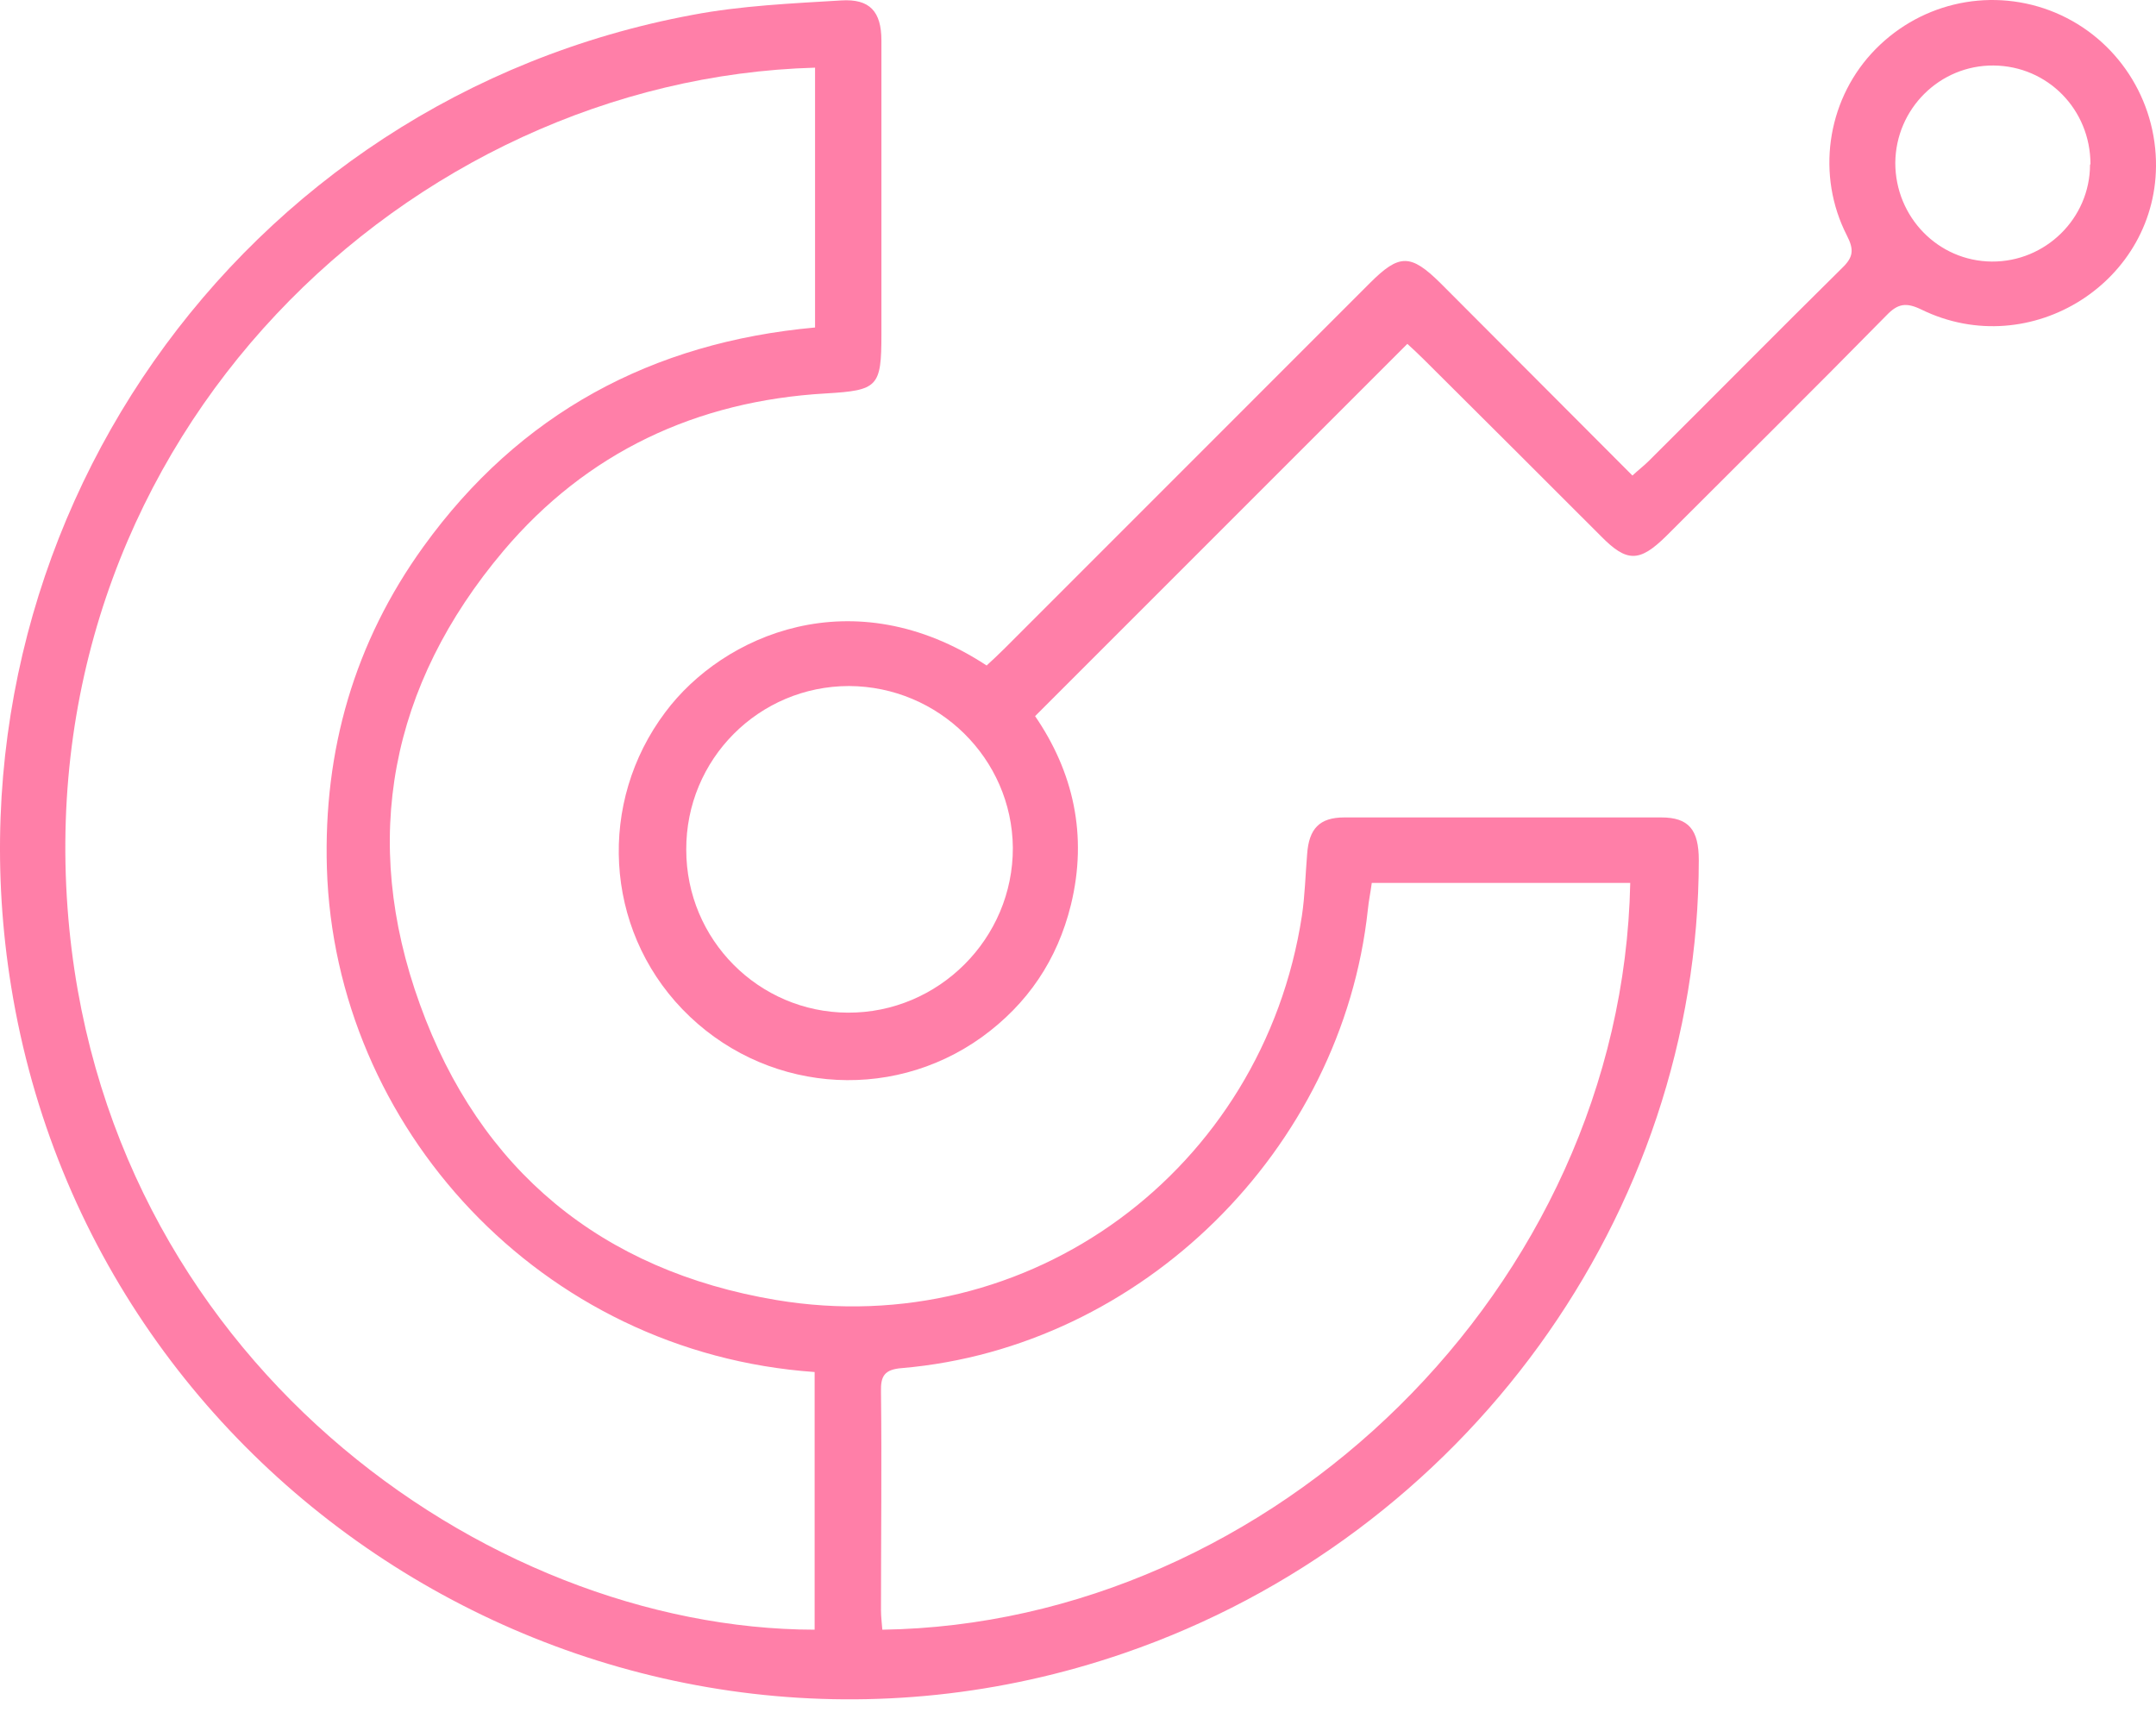
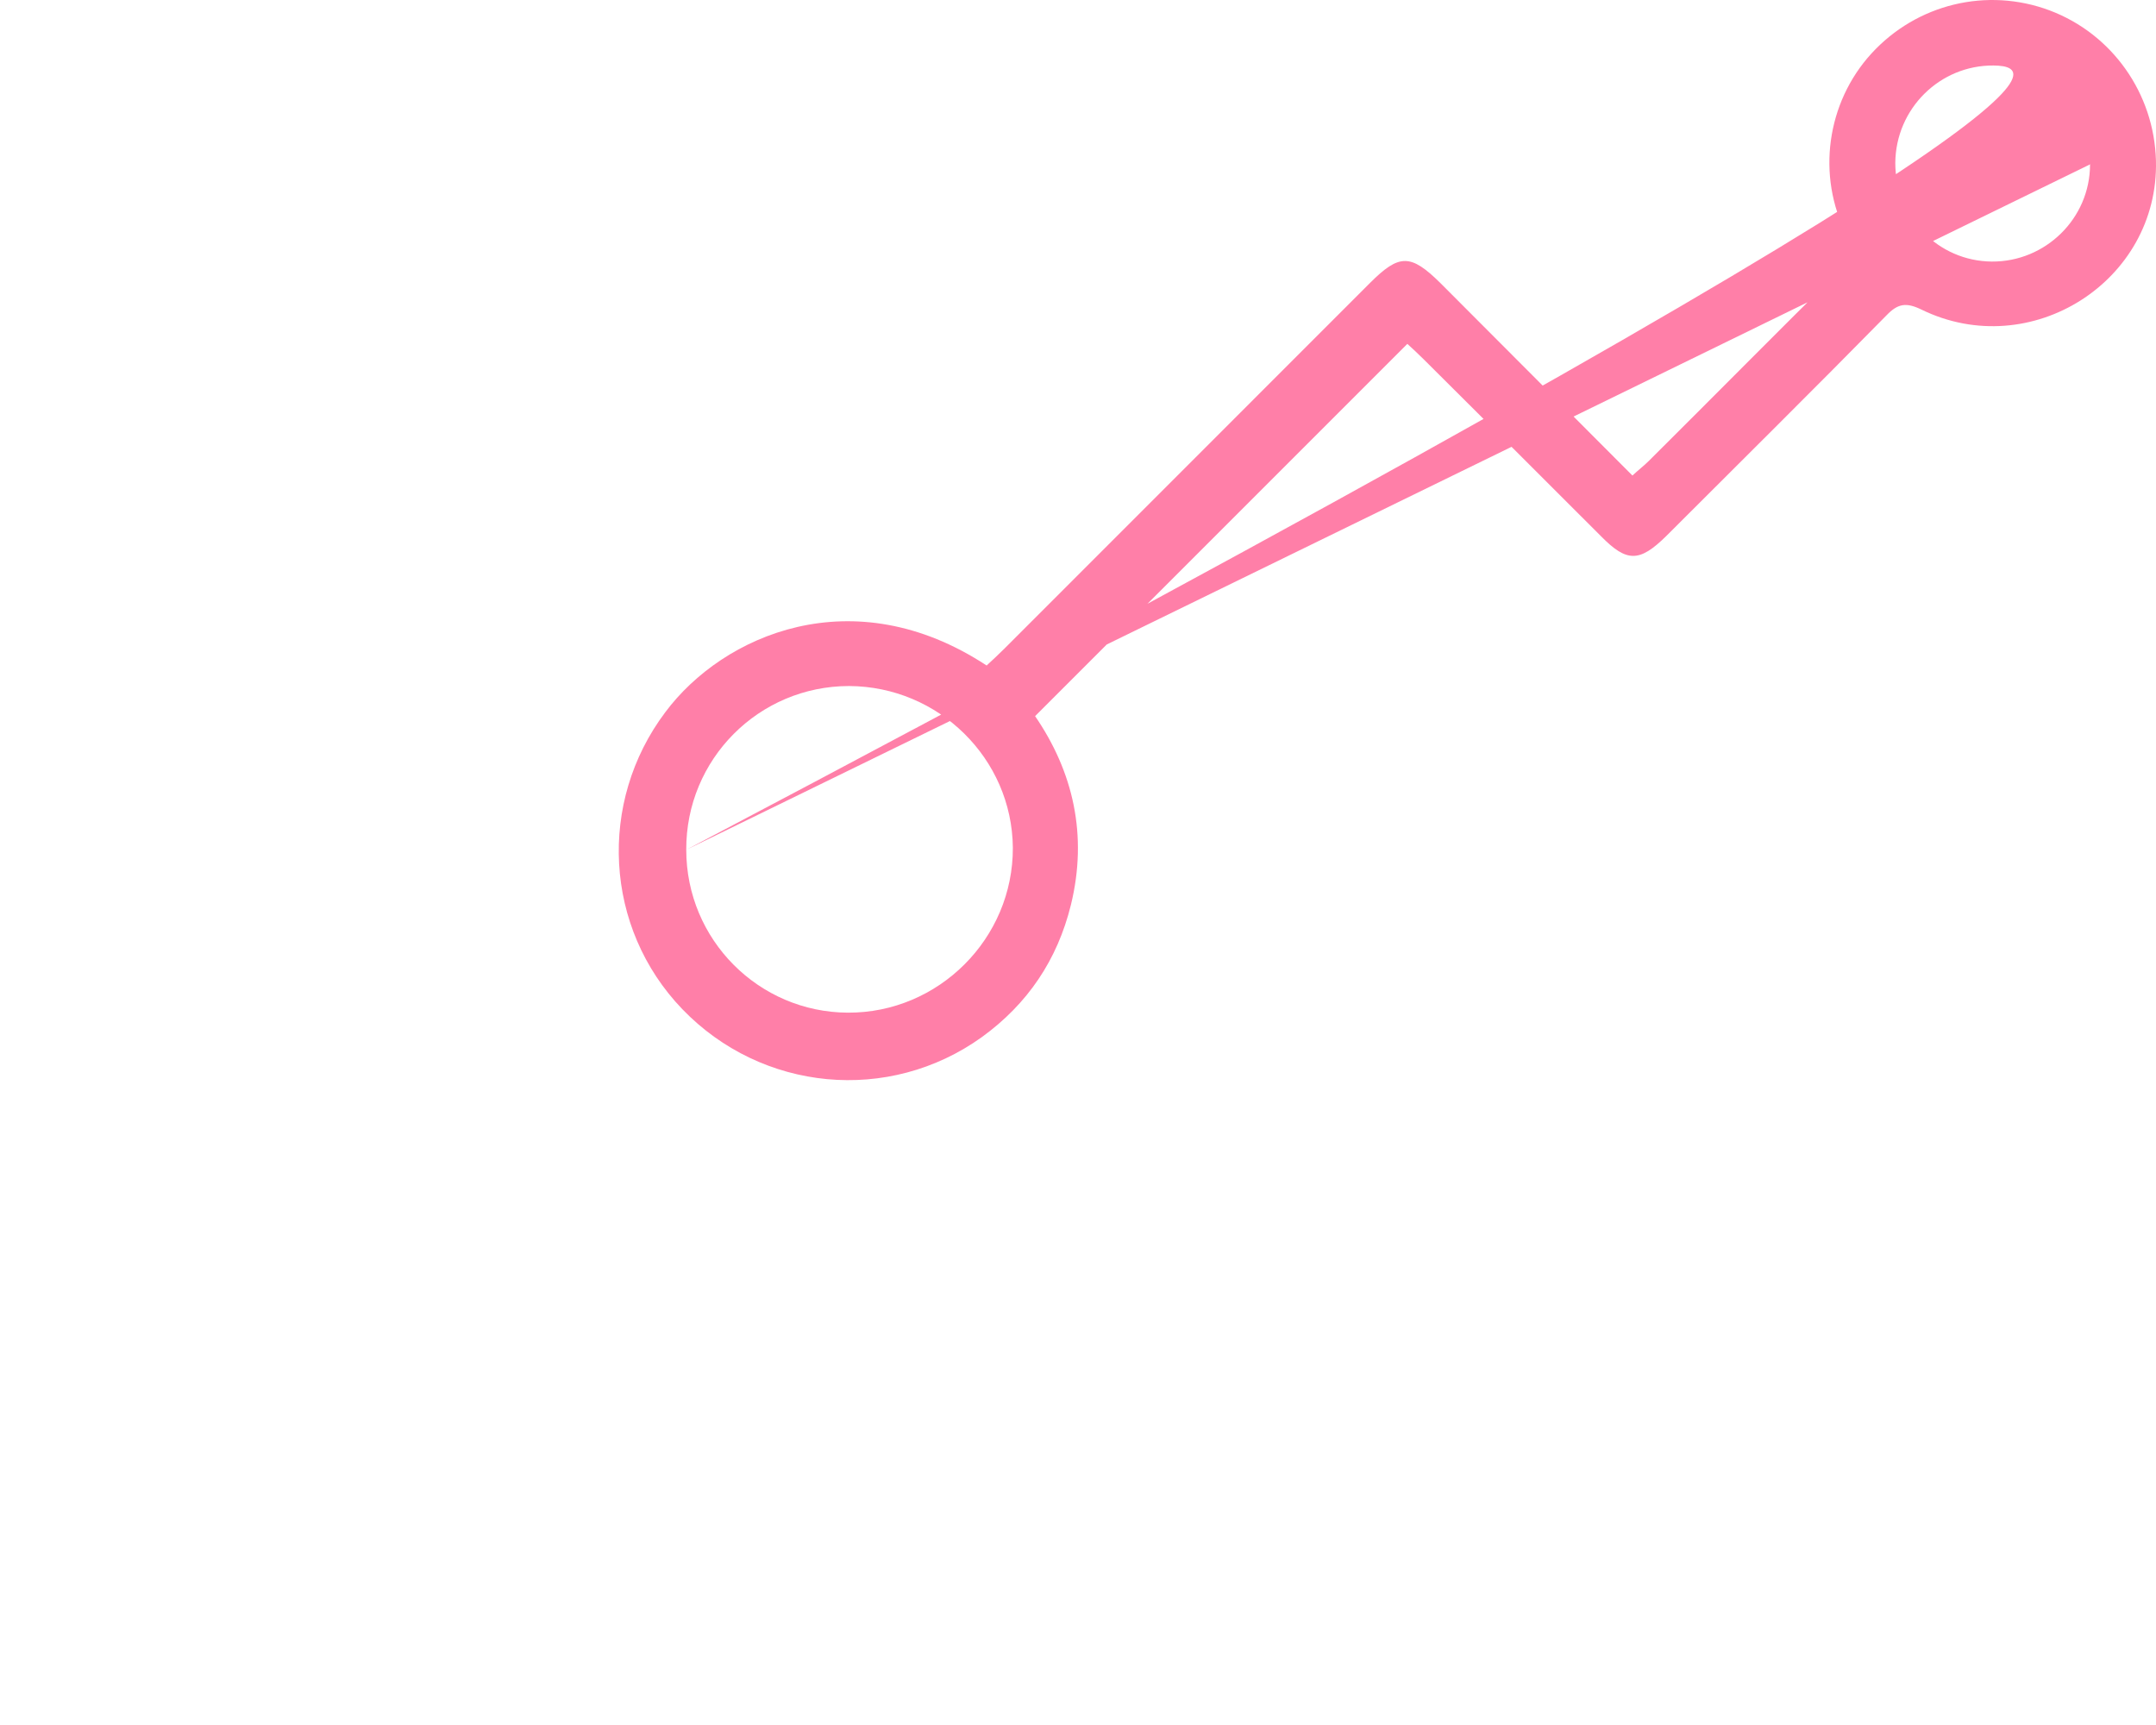
<svg xmlns="http://www.w3.org/2000/svg" width="50" height="40" viewBox="0 0 50 40" fill="none">
-   <path d="M20.441 4.556C20.441 5.619 20.441 6.683 20.441 7.756C20.441 8.971 20.36 9.052 19.155 9.123C16.148 9.295 13.606 10.49 11.672 12.778C9.05 15.887 8.351 19.462 9.738 23.289C11.125 27.137 13.95 29.466 18.001 30.145C23.874 31.127 29.291 27.127 30.193 21.234C30.264 20.758 30.274 20.282 30.314 19.806C30.355 19.219 30.598 18.955 31.175 18.955C33.625 18.955 36.076 18.955 38.526 18.955C39.164 18.955 39.397 19.239 39.397 19.948C39.387 28.16 33.97 35.623 26.061 38.337C14.568 42.286 2.204 34.873 0.26 22.884C-1.461 12.292 5.536 2.298 16.067 0.344C17.191 0.131 18.355 0.08 19.51 0.01C20.168 -0.031 20.441 0.263 20.441 0.941C20.441 2.146 20.441 3.351 20.441 4.566V4.556ZM18.902 1.569C9.495 1.832 0.766 10.065 1.566 21.051C2.326 31.461 11.257 37.779 18.892 37.79V31.815C12.533 31.37 7.764 26.135 7.581 20.13C7.5 17.396 8.219 14.895 9.819 12.677C12.047 9.589 15.115 7.938 18.902 7.594V1.579V1.569ZM31.813 20.474C31.782 20.707 31.742 20.889 31.722 21.092C31.124 26.661 26.476 31.248 20.917 31.724C20.512 31.755 20.421 31.907 20.431 32.271C20.451 33.962 20.431 35.643 20.431 37.334C20.431 37.486 20.451 37.638 20.462 37.79C29.494 37.658 37.615 29.861 37.807 20.474H31.813Z" fill="#FF7FA8" />
-   <path d="M32.643 7.969C29.757 10.855 26.901 13.71 24.005 16.606C24.886 17.892 25.231 19.361 24.836 20.981C24.522 22.257 23.833 23.279 22.77 24.049C20.613 25.598 17.667 25.315 15.824 23.401C14.011 21.517 13.859 18.601 15.429 16.515C16.765 14.723 19.783 13.396 22.881 15.432C23.013 15.31 23.155 15.179 23.297 15.037C26.122 12.212 28.947 9.387 31.772 6.561C32.45 5.883 32.714 5.883 33.402 6.561C34.881 8.04 36.359 9.528 37.858 11.027C38 10.895 38.121 10.804 38.233 10.693C39.731 9.204 41.22 7.696 42.718 6.217C42.982 5.964 43.002 5.792 42.83 5.458C42.121 4.07 42.364 2.379 43.397 1.245C44.45 0.091 46.08 -0.304 47.538 0.243C48.986 0.79 49.958 2.167 49.999 3.726C50.07 6.521 47.093 8.414 44.561 7.179C44.207 7.007 44.014 7.037 43.751 7.311C42.06 9.032 40.339 10.733 38.638 12.434C38.02 13.042 37.726 13.042 37.129 12.434C35.762 11.068 34.395 9.7 33.018 8.333C32.886 8.202 32.744 8.07 32.633 7.969H32.643ZM15.915 19.705C15.915 21.791 17.596 23.472 19.661 23.482C21.768 23.492 23.499 21.761 23.489 19.654C23.469 17.589 21.768 15.918 19.692 15.908C17.596 15.908 15.905 17.609 15.915 19.705ZM48.48 3.807C48.48 2.541 47.488 1.529 46.232 1.519C44.986 1.509 43.964 2.521 43.954 3.777C43.954 5.032 44.946 6.055 46.191 6.065C47.437 6.075 48.47 5.063 48.47 3.817L48.48 3.807Z" fill="#FF7FA8" />
+   <path d="M32.643 7.969C29.757 10.855 26.901 13.71 24.005 16.606C24.886 17.892 25.231 19.361 24.836 20.981C24.522 22.257 23.833 23.279 22.77 24.049C20.613 25.598 17.667 25.315 15.824 23.401C14.011 21.517 13.859 18.601 15.429 16.515C16.765 14.723 19.783 13.396 22.881 15.432C23.013 15.31 23.155 15.179 23.297 15.037C26.122 12.212 28.947 9.387 31.772 6.561C32.45 5.883 32.714 5.883 33.402 6.561C34.881 8.04 36.359 9.528 37.858 11.027C38 10.895 38.121 10.804 38.233 10.693C39.731 9.204 41.22 7.696 42.718 6.217C42.982 5.964 43.002 5.792 42.83 5.458C42.121 4.07 42.364 2.379 43.397 1.245C44.45 0.091 46.08 -0.304 47.538 0.243C48.986 0.79 49.958 2.167 49.999 3.726C50.07 6.521 47.093 8.414 44.561 7.179C44.207 7.007 44.014 7.037 43.751 7.311C42.06 9.032 40.339 10.733 38.638 12.434C38.02 13.042 37.726 13.042 37.129 12.434C35.762 11.068 34.395 9.7 33.018 8.333C32.886 8.202 32.744 8.07 32.633 7.969H32.643ZM15.915 19.705C15.915 21.791 17.596 23.472 19.661 23.482C21.768 23.492 23.499 21.761 23.489 19.654C23.469 17.589 21.768 15.918 19.692 15.908C17.596 15.908 15.905 17.609 15.915 19.705ZC48.48 2.541 47.488 1.529 46.232 1.519C44.986 1.509 43.964 2.521 43.954 3.777C43.954 5.032 44.946 6.055 46.191 6.065C47.437 6.075 48.47 5.063 48.47 3.817L48.48 3.807Z" fill="#FF7FA8" />
</svg>